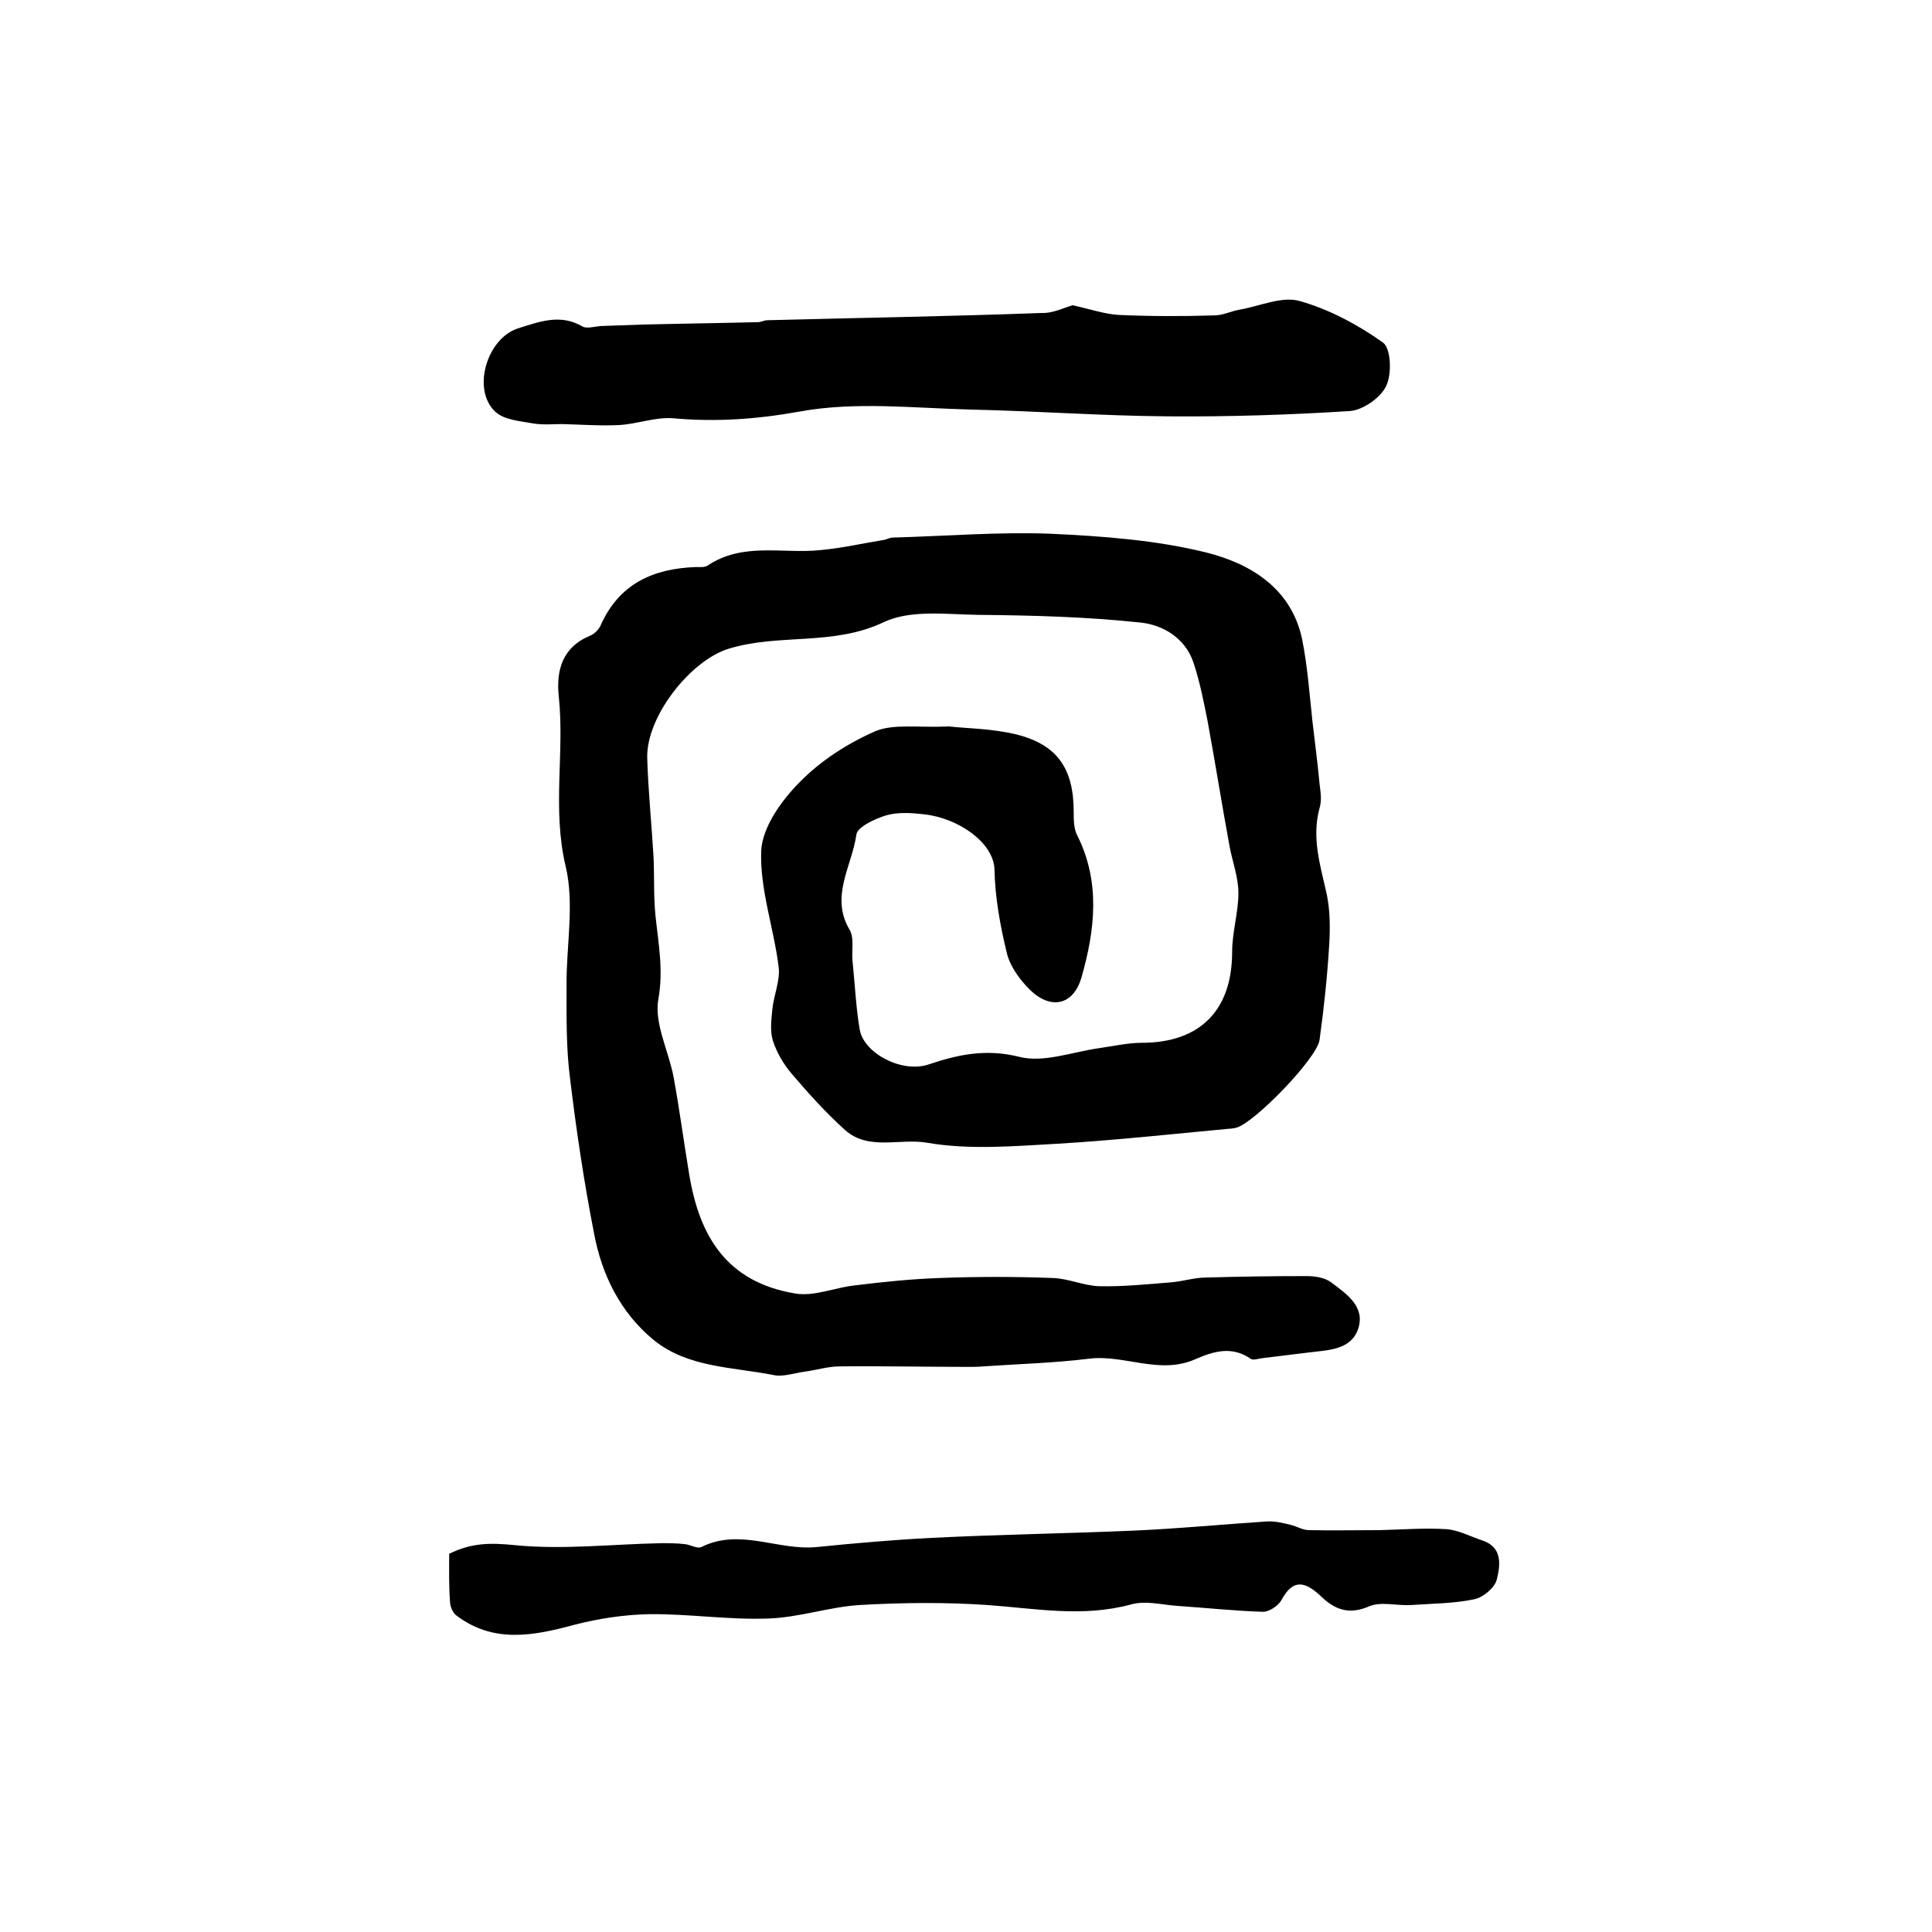
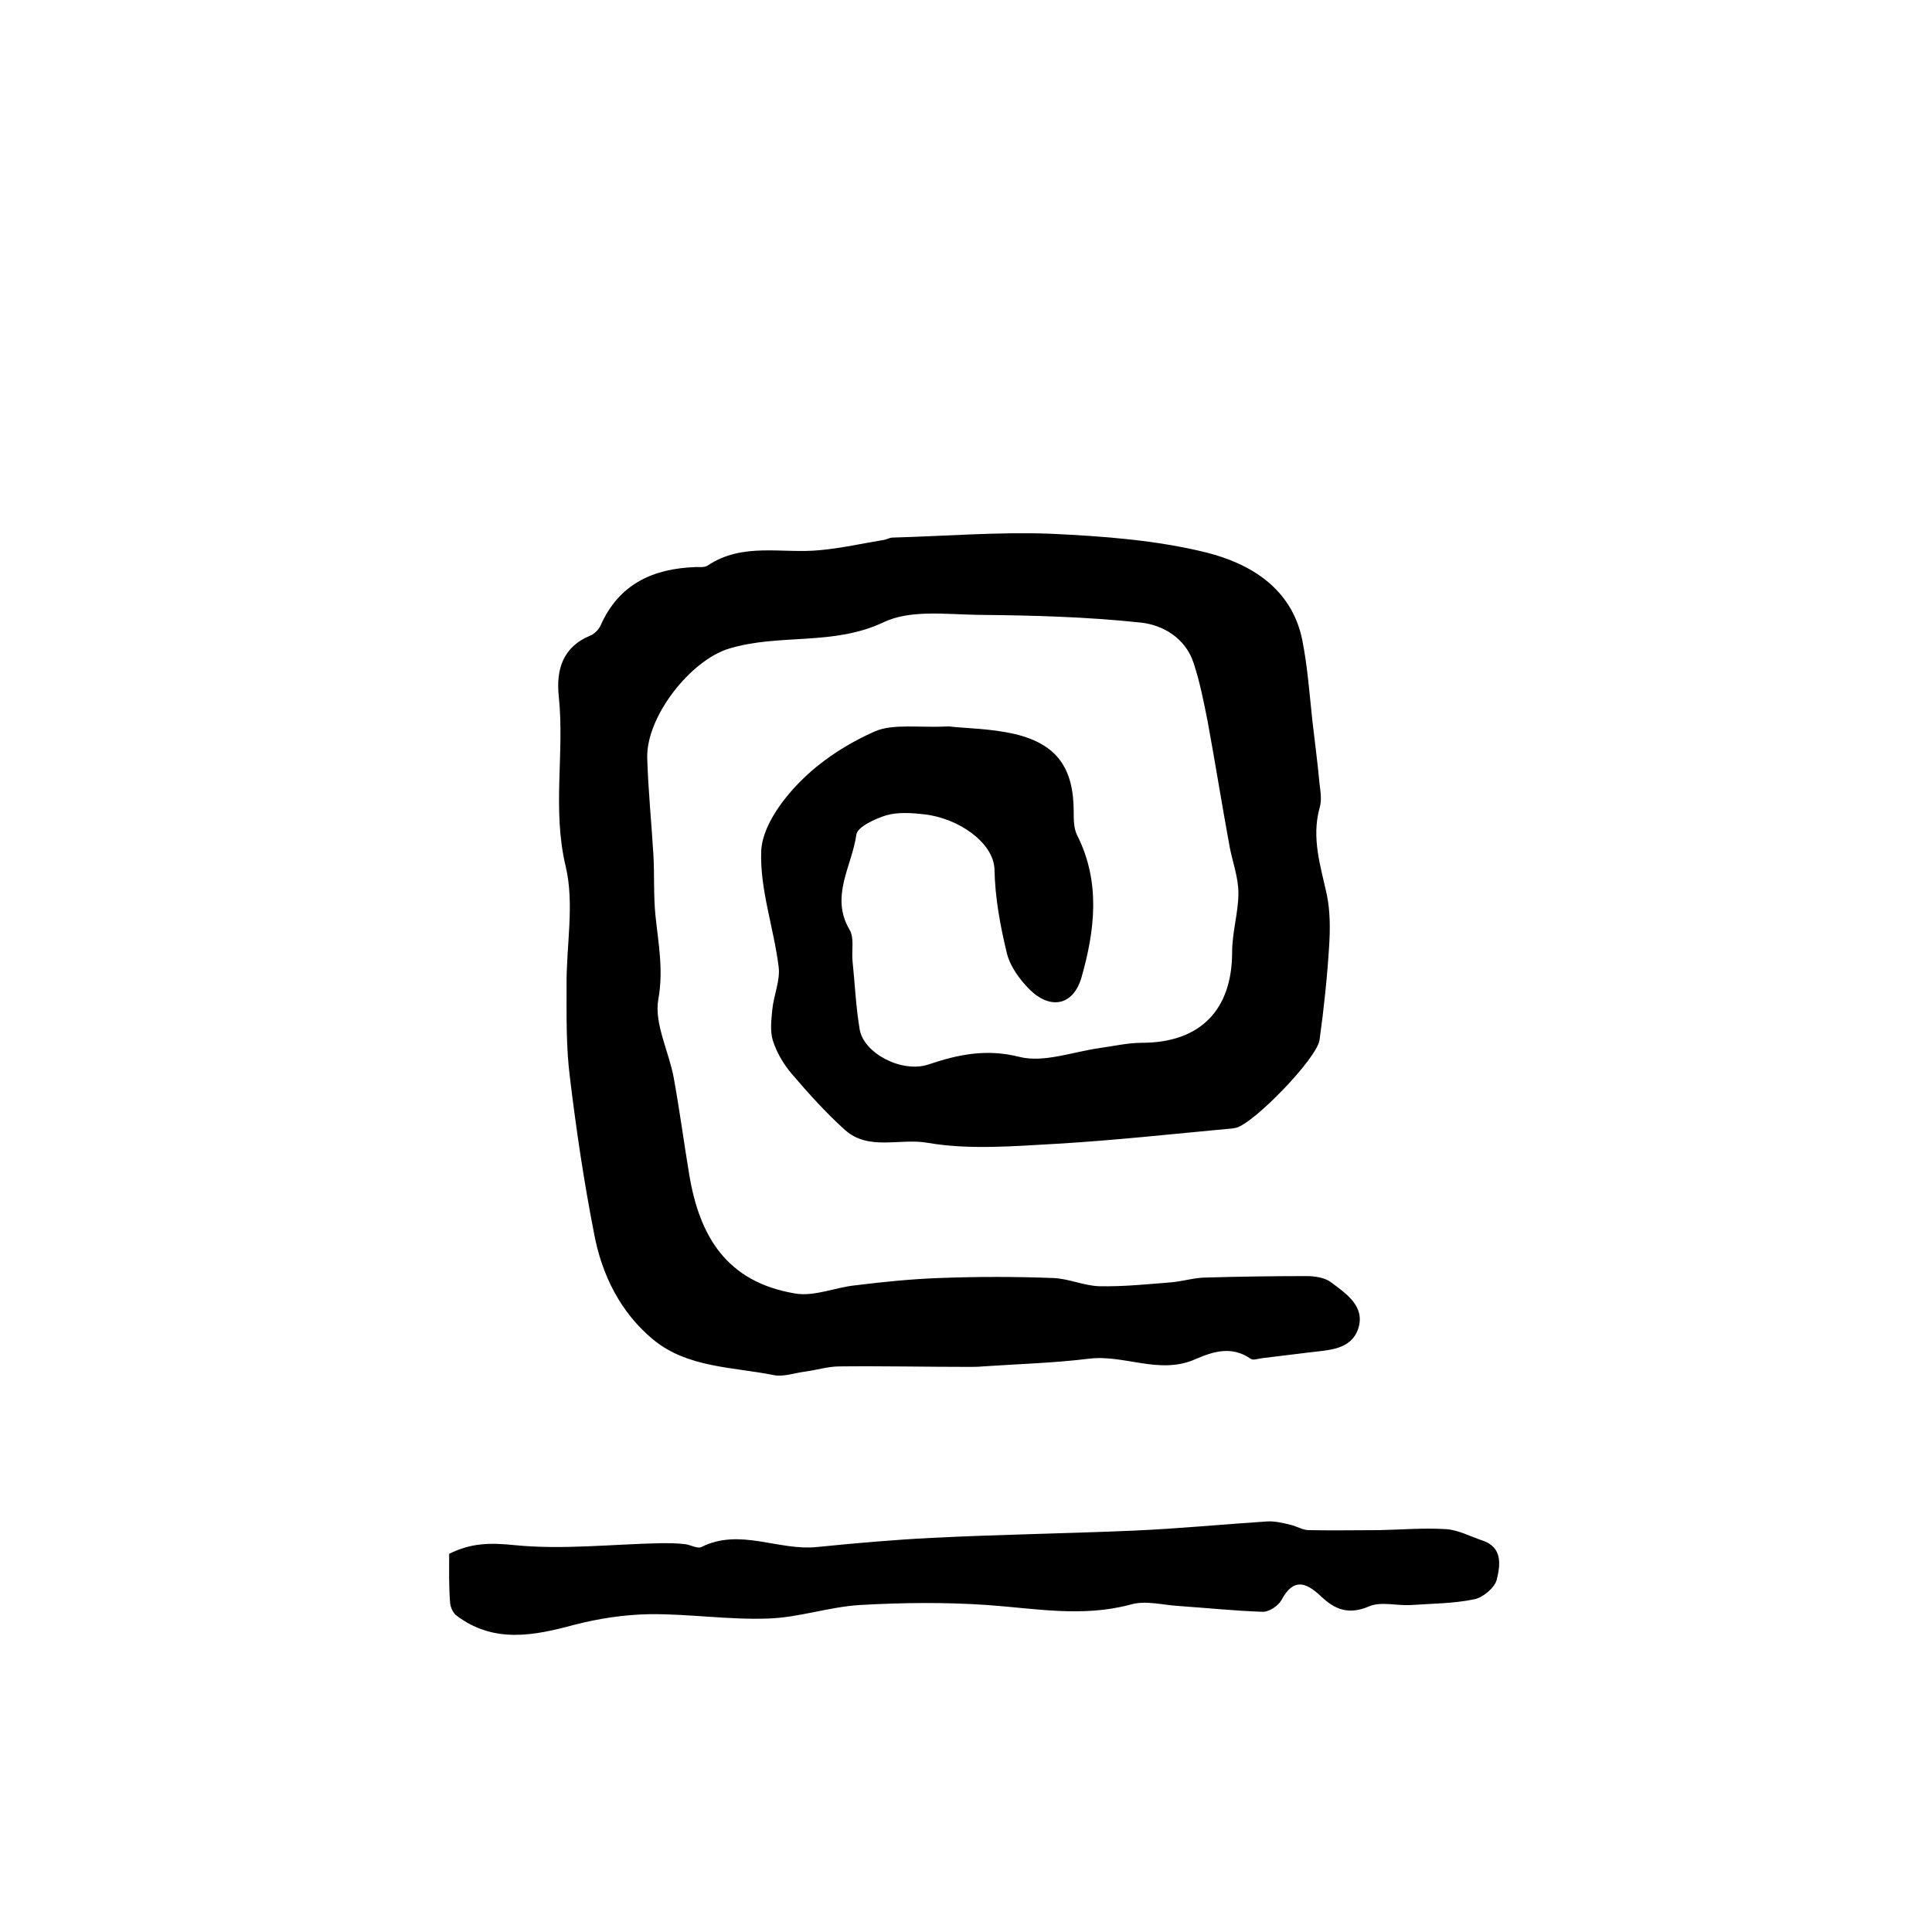
<svg xmlns="http://www.w3.org/2000/svg" version="1.1" id="图层_1" x="0px" y="0px" viewBox="0 0 400 400" style="enable-background:new 0 0 400 400;" xml:space="preserve">
  <style type="text/css">
	.st0{fill:#FFFFFF;}
</style>
  <g>
    <path d="M196.5,150.4c3.3,0.4,8.6,0.4,13.7,1.6c8.7,2.1,12.1,7.1,12.1,16.1c0,1.6,0,3.4,0.7,4.8c4.9,9.7,3.7,19.7,0.9,29.5   c-1.7,5.8-6.4,6.7-10.7,2.5c-2-2-4-4.7-4.7-7.4c-1.4-5.7-2.5-11.7-2.6-17.5c-0.2-5.6-7.5-10.6-14.5-11.4c-2.6-0.3-5.5-0.5-7.9,0.2   c-2.3,0.7-6,2.4-6.2,4c-0.9,6.5-5.5,12.8-1.4,19.7c1,1.7,0.4,4.2,0.6,6.4c0.5,4.8,0.7,9.6,1.5,14.3c0.9,4.9,8.7,9,14.2,7.2   c6.2-2.1,12-3.3,18.8-1.6c5,1.3,11-1,16.6-1.8c2.9-0.4,5.9-1.1,8.8-1.1c12.1,0,18.7-6.8,18.7-18.8c0-4.1,1.3-8.2,1.3-12.2   c0-3.2-1.2-6.4-1.8-9.5c-1.6-8.7-3-17.5-4.6-26.2c-0.8-4-1.6-8.1-2.9-12c-1.7-5.1-6.3-7.8-10.9-8.3c-11.2-1.2-22.5-1.5-33.7-1.6   c-6.6-0.1-14-1.1-19.5,1.5c-10.5,5-21.6,2.3-32.1,5.5c-7.9,2.4-17.1,14-16.9,22.6c0.2,6.8,0.9,13.6,1.3,20.4   c0.2,4.1,0,8.2,0.4,12.2c0.6,5.8,1.7,11.3,0.6,17.4c-0.9,5,2.2,10.8,3.2,16.3c1.2,6.6,2.1,13.4,3.2,20c2.1,12.6,7.6,22.2,21.9,24.6   c4,0.7,8.4-1.3,12.6-1.7c5.7-0.7,11.5-1.3,17.3-1.5c7.8-0.3,15.7-0.3,23.5,0c3.2,0.1,6.4,1.6,9.6,1.7c4.9,0.1,9.8-0.4,14.8-0.8   c2.5-0.2,4.9-1,7.3-1c6.9-0.2,13.9-0.3,20.8-0.3c1.7,0,3.8,0.3,5.1,1.3c3.2,2.4,7.1,5,5.6,9.6c-1.5,4.4-6.1,4.4-10.1,4.9   c-3.3,0.4-6.5,0.8-9.8,1.2c-0.8,0.1-1.9,0.5-2.4,0.1c-3.9-2.7-7.7-1.5-11.4,0.1c-7.4,3.3-14.7-1-22-0.1c-7.3,0.9-14.7,1.1-22,1.6   c-1,0.1-2,0.1-3,0.1c-8.9,0-17.8-0.2-26.7-0.1c-2.4,0-4.9,0.8-7.3,1.1c-2.1,0.3-4.4,1.1-6.3,0.7c-8.5-1.7-17.8-1.5-24.9-7.3   c-6.8-5.6-10.7-13.4-12.3-22c-2.1-10.7-3.7-21.5-5-32.3c-0.8-6.2-0.7-12.6-0.7-18.9c-0.1-8.3,1.7-17-0.2-24.9   c-2.8-11.8-0.2-23.4-1.4-35c-0.6-5.5,0.7-10.3,6.5-12.7c0.8-0.3,1.7-1.2,2.1-2c3.8-8.7,10.9-11.9,19.8-12.2c0.8,0,1.8,0.1,2.4-0.3   c7.3-4.9,15.5-2.4,23.3-3.2c4.4-0.4,8.8-1.4,13.1-2.1c0.7-0.1,1.3-0.5,1.9-0.5c10.9-0.3,21.8-1.2,32.6-0.8   c10.8,0.5,21.9,1.3,32.4,3.9c9.1,2.3,17.6,7.4,19.8,18c1.1,5.5,1.5,11.1,2.1,16.7c0.5,4.4,1.1,8.8,1.5,13.2c0.2,1.6,0.5,3.4,0,5   c-1.7,6.2,0.2,12,1.5,17.9c0.7,3.4,0.7,7,0.5,10.4c-0.4,6.6-1.1,13.2-2,19.7c-0.5,3.8-13.6,17.3-17.3,18.2c-0.5,0.1-1,0.2-1.5,0.2   c-11.8,1.1-23.7,2.4-35.5,3.1c-9,0.5-18.2,1.3-26.9-0.2c-5.7-1-12.1,1.7-17-2.6c-4-3.6-7.6-7.6-11.1-11.7c-1.7-2-3.1-4.4-3.9-6.9   c-0.6-2-0.3-4.3-0.1-6.4c0.3-3,1.7-6.1,1.3-8.9c-1-8-3.9-16-3.6-23.9c0.2-4.9,4.2-10.5,8-14.3c4.3-4.4,9.9-8,15.6-10.5   C185,149.8,190,150.7,196.5,150.4z" />
-     <path d="M222.1,63.2c3.6,0.8,6.5,1.8,9.4,2c6.6,0.3,13.3,0.3,19.9,0.1c1.8,0,3.5-0.9,5.3-1.2c4.1-0.7,8.6-2.8,12.3-1.8   c6.1,1.7,12.1,4.9,17.3,8.6c1.7,1.2,1.9,6.5,0.7,9c-1.1,2.4-4.8,5-7.5,5.2c-12.6,0.8-25.2,1.2-37.7,1.1   c-13.6-0.1-27.1-1.1-40.7-1.4c-11.9-0.3-24-1.7-35.5,0.4c-8.9,1.6-17.3,2.2-26.2,1.4c-3.7-0.3-7.5,1.2-11.2,1.4   c-3.9,0.2-7.9-0.1-11.8-0.2c-1.9,0-3.9,0.2-5.8-0.1c-2.7-0.5-6.1-0.7-8-2.4c-5-4.6-1.8-15.2,4.6-17.3c4.5-1.4,8.8-3.1,13.4-0.4   c0.9,0.5,2.5,0,3.8-0.1c2.9-0.1,5.8-0.2,8.6-0.3c8-0.2,15.9-0.3,23.9-0.5c0.7,0,1.3-0.4,2-0.4c18.9-0.5,37.8-0.8,56.7-1.5   C218.1,64.9,220.5,63.6,222.1,63.2z" />
    <path d="M93,321.7c4.6-2.3,8.6-2.3,13.5-1.8c10,1,20.2-0.2,30.4-0.4c1.6,0,3.3,0,4.9,0.2c1.1,0.1,2.6,1,3.4,0.6   c8-4,15.9,0.8,23.9,0c7.9-0.8,15.9-1.5,23.8-1.9c13.9-0.7,27.9-0.9,41.8-1.5c9.2-0.4,18.4-1.3,27.6-1.9c1.6-0.1,3.3,0.3,4.9,0.7   c1.3,0.3,2.5,1.1,3.8,1.1c4.8,0.1,9.7,0,14.5,0c4.7-0.1,9.3-0.5,14-0.2c2.5,0.2,4.9,1.5,7.3,2.3c4.4,1.4,3.8,5.2,3.1,8.1   c-0.4,1.7-2.8,3.7-4.6,4.1c-4.3,0.9-8.7,0.9-13.1,1.2c-3,0.2-6.3-0.8-8.8,0.3c-4.2,1.8-7.1,0.6-9.9-2.1c-3.1-2.9-5.7-3.9-8.2,0.8   c-0.7,1.2-2.6,2.5-4,2.4c-5.8-0.2-11.5-0.8-17.3-1.2c-3.3-0.2-6.8-1.2-9.9-0.3c-10,2.7-19.8,0.8-29.7,0.1c-8.8-0.6-17.6-0.5-26.4,0   c-6.4,0.4-12.6,2.6-19,2.8c-8.2,0.3-16.4-1-24.6-0.9c-5.2,0.1-10.5,0.9-15.5,2.2c-8.5,2.3-16.8,3.9-24.5-2   c-0.6-0.5-1.1-1.6-1.2-2.4C92.9,328.4,93,324.9,93,321.7z" />
  </g>
</svg>